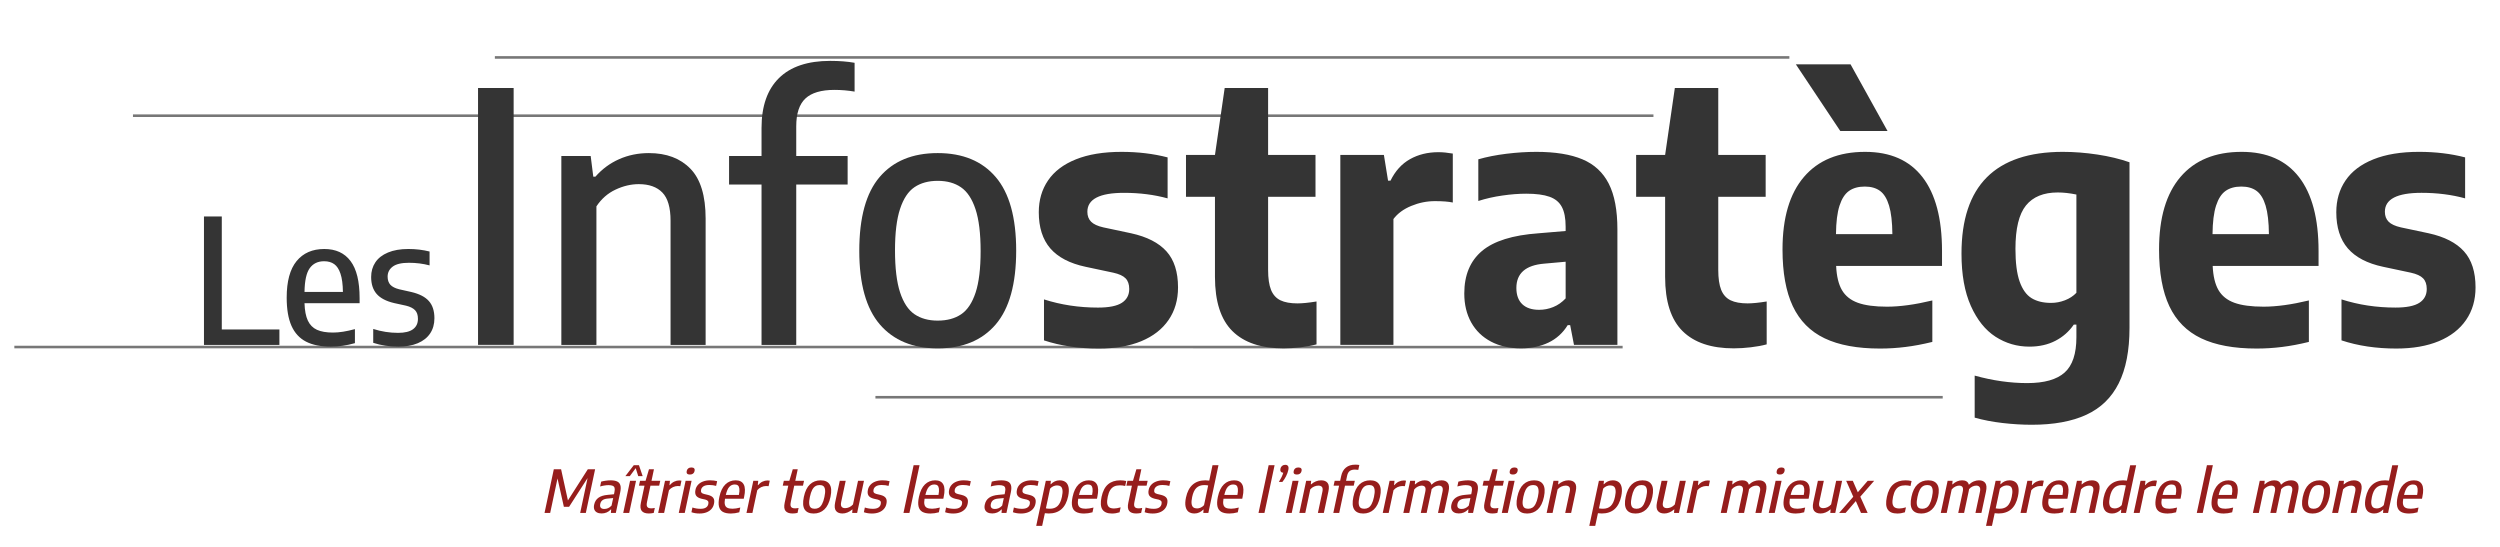
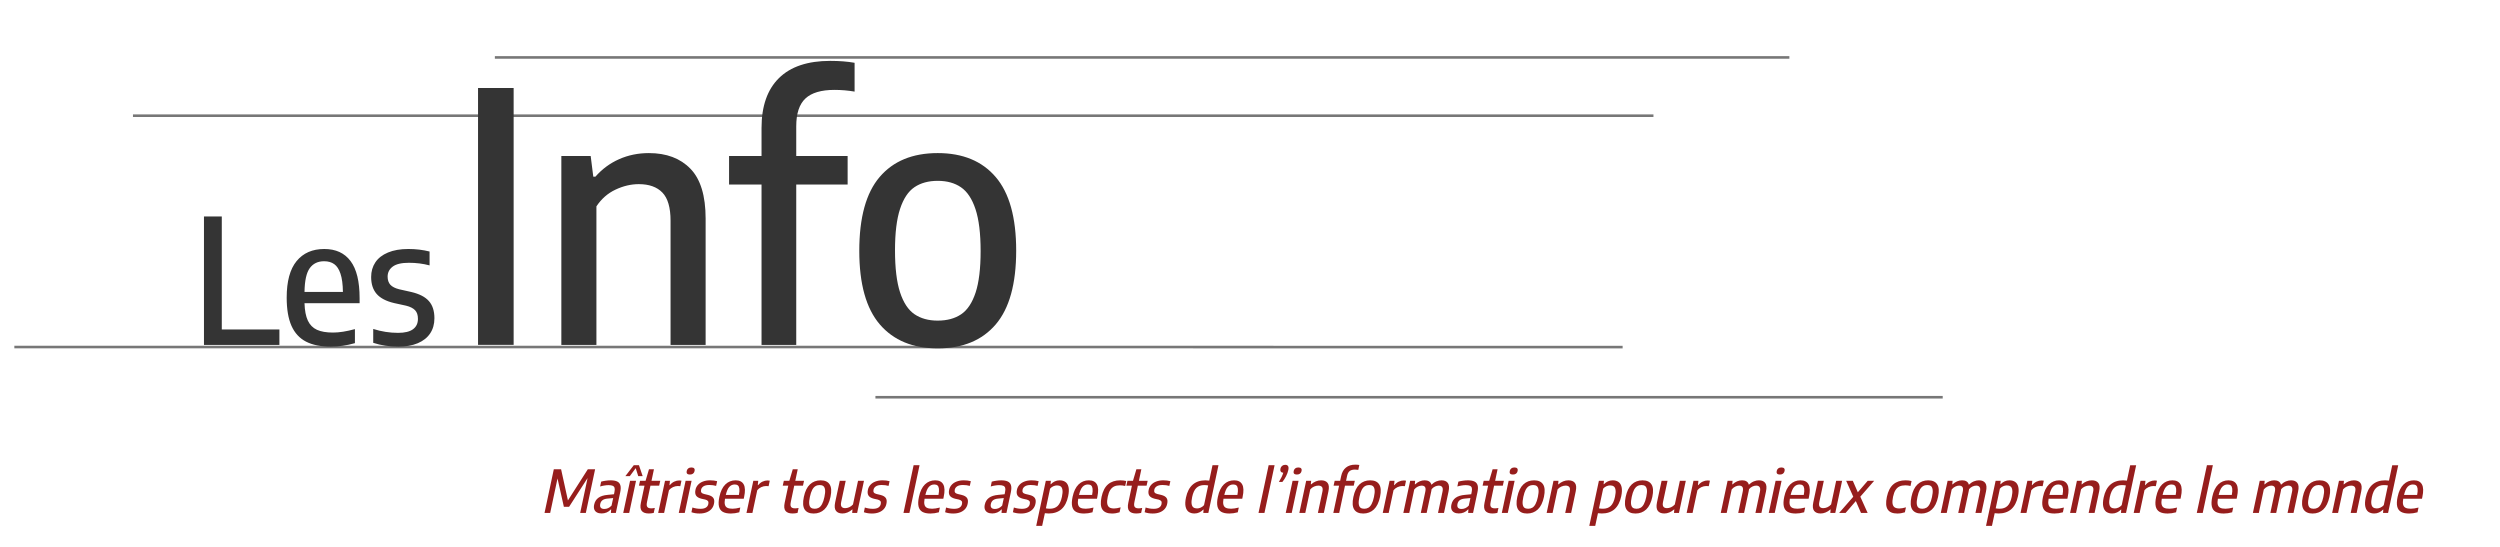
<svg xmlns="http://www.w3.org/2000/svg" xmlns:ns1="http://sodipodi.sourceforge.net/DTD/sodipodi-0.dtd" xmlns:ns2="http://www.inkscape.org/namespaces/inkscape" version="1.1" viewBox="0.0 0.0 960.0 210.0" fill="none" stroke="none" stroke-linecap="square" stroke-miterlimit="10" id="svg37" ns1:docname="refaire logo infostratèges.svg" ns2:version="0.92.3 (2405546, 2018-03-11)">
  <defs id="defs41" />
  <ns1:namedview pagecolor="#ffffff" bordercolor="#666666" borderopacity="1" objecttolerance="10" gridtolerance="10" guidetolerance="10" ns2:pageopacity="0" ns2:pageshadow="2" ns2:window-width="1310" ns2:window-height="803" id="namedview39" showgrid="false" ns2:zoom="1" ns2:cx="607.2746" ns2:cy="28.736844" ns2:window-x="2260" ns2:window-y="335" ns2:window-maximized="0" ns2:current-layer="g35" />
  <clipPath id="p.0">
    <path d="m0 0l960.0 0l0 210.0l-960.0 0l0 -210.0z" clip-rule="nonzero" id="path2" />
  </clipPath>
  <g clip-path="url(#p.0)" id="g35">
    <path fill="#000000" fill-opacity="0.0" d="m0 0l960.0 0l0 210.0l-960.0 0z" fill-rule="evenodd" id="path5" />
    <path fill="#000000" fill-opacity="0.0" d="m634.425 44.42l-582.74 -2.205" fill-rule="evenodd" id="path7" />
    <path d="M 634.425,44.42 51.557,44.436" id="path9" ns2:connector-curvature="0" style="fill-rule:evenodd;stroke:#777777;stroke-width:1;stroke-linecap:butt;stroke-linejoin:round" ns1:nodetypes="cc" />
    <path fill="#000000" fill-opacity="0.0" d="m622.638 133.58l-616.63 -0.315" fill-rule="evenodd" id="path11" />
    <path d="M 622.59,133.276 6.008,133.265" id="path13" ns2:connector-curvature="0" style="fill-rule:evenodd;stroke:#777777;stroke-width:1;stroke-linecap:butt;stroke-linejoin:round" ns1:nodetypes="cc" />
    <path fill="#000000" fill-opacity="0.0" d="m745.63 153.94l-408.976 -1.575" fill-rule="evenodd" id="path15" />
    <path d="m 745.502,152.53 -408.84,0.007" id="path17" ns2:connector-curvature="0" style="fill-rule:evenodd;stroke:#777777;stroke-width:1;stroke-linecap:butt;stroke-linejoin:round" ns1:nodetypes="cc" />
-     <path fill="#000000" fill-opacity="0.0" d="m686.685 23.654l-496.158 -1.669" fill-rule="evenodd" id="path19" />
    <path d="m 686.621,22.051 -496.093,-6.8e-4" id="path21" ns2:connector-curvature="0" style="fill-rule:evenodd;stroke:#777777;stroke-width:1;stroke-linecap:butt;stroke-linejoin:round" ns1:nodetypes="cc" />
    <path fill="#000000" fill-opacity="0.0" d="m181.483 160.525l774.047 0l0 56.346l-774.047 0z" fill-rule="evenodd" id="path23" />
    <path fill="#961d1c" d="m225.725 180.193l2.797 0l-3.562 16.766l-2.172 0l2.844 -13.391l-7.094 11.031l-2.016 0l-2.438 -10.875l-2.812 13.234l-2.172 0l3.562 -16.766l2.797 0l2.625 11.969l7.641 -11.969zm8.691 4.25q1.625 0 2.562 0.438q0.938 0.438 1.234 1.438q0.312 1.0 -0.047 2.703l-1.688 7.938l-1.891 0l0.109 -1.328l-0.141 0q-0.688 0.766 -1.609 1.156q-0.906 0.375 -1.922 0.375q-1.094 0 -1.828 -0.406q-0.719 -0.406 -1.0 -1.172q-0.266 -0.781 -0.031 -1.828q0.359 -1.688 1.625 -2.609q1.266 -0.922 3.594 -1.125l2.391 -0.234l0.172 -0.875q0.219 -1.016 0.047 -1.578q-0.172 -0.578 -0.75 -0.812q-0.562 -0.234 -1.594 -0.234q-0.703 0 -1.547 0.141q-0.828 0.125 -1.656 0.375l0.391 -1.859q0.812 -0.234 1.766 -0.359q0.953 -0.141 1.812 -0.141zm-2.328 11.0q0.688 0 1.391 -0.297q0.719 -0.312 1.359 -1.0l0.625 -2.891l-2.172 0.203q-1.25 0.109 -1.938 0.625q-0.672 0.516 -0.859 1.438q-0.203 0.953 0.203 1.438q0.406 0.484 1.391 0.484zm7.228 1.516l2.625 -12.328l2.297 0l-2.625 12.328l-2.297 0zm7.469 -14.125l-1.703 0l-0.969 -3.062l-2.266 3.062l-1.703 0l3.219 -4.188l2.0 0l1.422 4.188zm3.316 12.375q0.547 0 1.344 -0.156l-0.406 1.906q-0.984 0.219 -1.891 0.219q-1.922 0 -2.719 -0.984q-0.781 -1.0 -0.328 -3.125l1.391 -6.578l-2.125 0l0.406 -1.859l2.125 0l1.312 -4.438l1.906 0l-0.938 4.438l3.359 0l-0.406 1.859l-3.359 0l-1.312 6.234q-0.203 0.922 -0.094 1.469q0.125 0.547 0.547 0.781q0.422 0.234 1.188 0.234zm5.264 -10.578l1.891 0l-0.172 1.656l0.141 0q0.719 -0.891 1.672 -1.344q0.953 -0.453 1.969 -0.453q0.453 0 0.812 0.094l-0.438 2.109q-0.391 -0.062 -0.969 -0.062q-0.906 0 -1.844 0.422q-0.922 0.422 -1.547 1.188l-1.859 8.719l-2.281 0l2.625 -12.328zm5.282 12.328l2.625 -12.328l2.297 0l-2.625 12.328l-2.297 0zm4.266 -14.734q-0.75 0 -1.062 -0.344q-0.297 -0.359 -0.156 -1.016q0.141 -0.641 0.594 -1.0q0.453 -0.359 1.203 -0.359q0.75 0 1.062 0.359q0.312 0.359 0.172 1.0q-0.141 0.656 -0.609 1.016q-0.453 0.344 -1.203 0.344zm3.754 14.969q-1.75 0 -3.156 -0.5l0.375 -1.812q1.484 0.5 3.125 0.5q1.312 0 2.047 -0.469q0.75 -0.469 0.938 -1.359q0.156 -0.734 -0.125 -1.125q-0.281 -0.391 -1.047 -0.594l-1.5 -0.328q-1.484 -0.375 -2.031 -1.203q-0.531 -0.828 -0.234 -2.203q0.219 -1.094 0.953 -1.906q0.734 -0.828 1.922 -1.281q1.188 -0.469 2.75 -0.469q1.453 0 2.703 0.328l-0.391 1.812q-1.203 -0.344 -2.609 -0.344q-1.453 0 -2.234 0.5q-0.766 0.5 -0.938 1.312q-0.141 0.656 0.125 1.062q0.281 0.391 1.031 0.578l1.5 0.359q1.516 0.375 2.062 1.188q0.547 0.812 0.234 2.234q-0.234 1.156 -0.969 1.984q-0.734 0.828 -1.891 1.281q-1.156 0.453 -2.641 0.453zm16.933 -5.672l-7.203 0q-0.25 1.422 -0.031 2.266q0.219 0.844 0.938 1.203q0.719 0.359 2.016 0.359q1.219 0 2.953 -0.453l-0.391 1.828q-1.703 0.469 -3.234 0.469q-1.969 0 -3.109 -0.656q-1.125 -0.656 -1.453 -2.062q-0.328 -1.406 0.156 -3.688q0.672 -3.188 2.297 -4.766q1.625 -1.578 3.953 -1.578q2.25 0 3.094 1.578q0.859 1.562 0.156 4.812l-0.141 0.688zm-3.469 -5.484q-1.219 0 -2.062 0.906q-0.844 0.906 -1.359 3.109l5.031 0q0.297 -1.516 0.172 -2.391q-0.109 -0.875 -0.547 -1.25q-0.438 -0.375 -1.234 -0.375zm7.14 -1.406l1.891 0l-0.172 1.656l0.141 0q0.719 -0.891 1.672 -1.344q0.953 -0.453 1.969 -0.453q0.453 0 0.812 0.094l-0.438 2.109q-0.391 -0.062 -0.969 -0.062q-0.906 0 -1.844 0.422q-0.922 0.422 -1.547 1.188l-1.859 8.719l-2.281 0l2.625 -12.328zm16.044 10.578q0.547 0 1.344 -0.156l-0.406 1.906q-0.984 0.219 -1.891 0.219q-1.922 0 -2.719 -0.984q-0.781 -1.0 -0.328 -3.125l1.391 -6.578l-2.125 0l0.406 -1.859l2.125 0l1.312 -4.438l1.906 0l-0.938 4.438l3.359 0l-0.406 1.859l-3.359 0l-1.312 6.234q-0.203 0.922 -0.094 1.469q0.125 0.547 0.547 0.781q0.422 0.234 1.188 0.234zm7.124 1.984q-2.438 0 -3.453 -1.562q-1.0 -1.578 -0.312 -4.812q0.688 -3.266 2.344 -4.812q1.656 -1.562 4.125 -1.562q2.438 0 3.438 1.562q1.016 1.562 0.328 4.797q-0.688 3.25 -2.359 4.828q-1.672 1.562 -4.109 1.562zm0.391 -1.828q0.906 0 1.609 -0.406q0.703 -0.406 1.234 -1.406q0.547 -1.0 0.906 -2.719q0.375 -1.719 0.25 -2.719q-0.125 -1.016 -0.641 -1.438q-0.516 -0.422 -1.422 -0.422q-0.906 0 -1.625 0.422q-0.703 0.406 -1.25 1.406q-0.531 1.0 -0.891 2.703q-0.375 1.734 -0.266 2.75q0.125 1.0 0.656 1.422q0.531 0.406 1.438 0.406zm10.668 1.812q-1.703 0 -2.484 -1.016q-0.781 -1.016 -0.312 -3.266l1.766 -8.266l2.281 0l-1.734 8.125q-0.266 1.281 0.156 1.828q0.422 0.547 1.375 0.547q0.734 0 1.547 -0.344q0.812 -0.359 1.453 -1.078l1.938 -9.078l2.281 0l-2.625 12.328l-1.906 0l0.125 -1.312l-0.125 0q-0.844 0.75 -1.812 1.141q-0.953 0.391 -1.922 0.391zm11.383 0.016q-1.75 0 -3.156 -0.5l0.375 -1.812q1.484 0.5 3.125 0.5q1.312 0 2.047 -0.469q0.75 -0.469 0.938 -1.359q0.156 -0.734 -0.125 -1.125q-0.281 -0.391 -1.047 -0.594l-1.5 -0.328q-1.484 -0.375 -2.031 -1.203q-0.531 -0.828 -0.234 -2.203q0.219 -1.094 0.953 -1.906q0.734 -0.828 1.922 -1.281q1.188 -0.469 2.75 -0.469q1.453 0 2.703 0.328l-0.391 1.812q-1.203 -0.344 -2.609 -0.344q-1.453 0 -2.234 0.5q-0.766 0.5 -0.938 1.312q-0.141 0.656 0.125 1.062q0.281 0.391 1.031 0.578l1.5 0.359q1.516 0.375 2.062 1.188q0.547 0.812 0.234 2.234q-0.234 1.156 -0.969 1.984q-0.734 0.828 -1.891 1.281q-1.156 0.453 -2.641 0.453zm12.054 -0.234l3.891 -18.312l2.281 0l-3.891 18.312l-2.281 0zm15.3 -5.438l-7.203 0q-0.25 1.422 -0.031 2.266q0.219 0.844 0.938 1.203q0.719 0.359 2.016 0.359q1.219 0 2.953 -0.453l-0.391 1.828q-1.703 0.469 -3.234 0.469q-1.969 0 -3.109 -0.656q-1.125 -0.656 -1.453 -2.062q-0.328 -1.406 0.156 -3.688q0.672 -3.188 2.297 -4.766q1.625 -1.578 3.953 -1.578q2.25 0 3.094 1.578q0.859 1.562 0.156 4.812l-0.141 0.688zm-3.469 -5.484q-1.219 0 -2.062 0.906q-0.844 0.906 -1.359 3.109l5.031 0q0.297 -1.516 0.172 -2.391q-0.109 -0.875 -0.547 -1.25q-0.438 -0.375 -1.234 -0.375zm7.312 11.156q-1.75 0 -3.156 -0.5l0.375 -1.812q1.484 0.5 3.125 0.5q1.312 0 2.047 -0.469q0.75 -0.469 0.938 -1.359q0.156 -0.734 -0.125 -1.125q-0.281 -0.391 -1.047 -0.594l-1.5 -0.328q-1.484 -0.375 -2.031 -1.203q-0.531 -0.828 -0.234 -2.203q0.219 -1.094 0.953 -1.906q0.734 -0.828 1.922 -1.281q1.188 -0.469 2.75 -0.469q1.453 0 2.703 0.328l-0.391 1.812q-1.203 -0.344 -2.609 -0.344q-1.453 0 -2.234 0.5q-0.766 0.5 -0.938 1.312q-0.141 0.656 0.125 1.062q0.281 0.391 1.031 0.578l1.5 0.359q1.516 0.375 2.062 1.188q0.547 0.812 0.234 2.234q-0.234 1.156 -0.969 1.984q-0.734 0.828 -1.891 1.281q-1.156 0.453 -2.641 0.453zm18.336 -12.75q1.625 0 2.562 0.438q0.938 0.438 1.234 1.438q0.312 1.0 -0.047 2.703l-1.688 7.938l-1.891 0l0.109 -1.328l-0.141 0q-0.688 0.766 -1.609 1.156q-0.906 0.375 -1.922 0.375q-1.094 0 -1.828 -0.406q-0.719 -0.406 -1.0 -1.172q-0.266 -0.781 -0.031 -1.828q0.359 -1.688 1.625 -2.609q1.266 -0.922 3.594 -1.125l2.391 -0.234l0.172 -0.875q0.219 -1.016 0.047 -1.578q-0.172 -0.578 -0.75 -0.812q-0.562 -0.234 -1.594 -0.234q-0.703 0 -1.547 0.141q-0.828 0.125 -1.656 0.375l0.391 -1.859q0.812 -0.234 1.766 -0.359q0.953 -0.141 1.812 -0.141zm-2.328 11.0q0.688 0 1.391 -0.297q0.719 -0.312 1.359 -1.0l0.625 -2.891l-2.172 0.203q-1.25 0.109 -1.938 0.625q-0.672 0.516 -0.859 1.438q-0.203 0.953 0.203 1.438q0.406 0.484 1.391 0.484zm10.025 1.75q-1.75 0 -3.156 -0.5l0.375 -1.812q1.484 0.5 3.125 0.5q1.312 0 2.047 -0.469q0.75 -0.469 0.938 -1.359q0.156 -0.734 -0.125 -1.125q-0.281 -0.391 -1.047 -0.594l-1.5 -0.328q-1.484 -0.375 -2.031 -1.203q-0.531 -0.828 -0.234 -2.203q0.219 -1.094 0.953 -1.906q0.734 -0.828 1.922 -1.281q1.188 -0.469 2.75 -0.469q1.453 0 2.703 0.328l-0.391 1.812q-1.203 -0.344 -2.609 -0.344q-1.453 0 -2.234 0.5q-0.766 0.5 -0.938 1.312q-0.141 0.656 0.125 1.062q0.281 0.391 1.031 0.578l1.5 0.359q1.516 0.375 2.062 1.188q0.547 0.812 0.234 2.234q-0.234 1.156 -0.969 1.984q-0.734 0.828 -1.891 1.281q-1.156 0.453 -2.641 0.453zm9.48 -12.562l1.938 0l-0.125 1.312l0.125 0q0.641 -0.688 1.5 -1.094q0.875 -0.406 1.859 -0.406q1.312 0 2.203 0.609q0.906 0.609 1.219 1.984q0.312 1.375 -0.141 3.531q-0.703 3.312 -2.578 4.969q-1.875 1.641 -4.891 1.641q-0.656 0 -1.469 -0.109l-1.047 4.875l-2.281 0l3.688 -17.312zm1.578 10.719q1.844 0 2.969 -1.062q1.125 -1.078 1.641 -3.516q0.359 -1.688 0.203 -2.641q-0.141 -0.969 -0.672 -1.344q-0.531 -0.391 -1.422 -0.391q-0.703 0 -1.422 0.328q-0.719 0.312 -1.234 0.922l-1.609 7.562q0.672 0.141 1.547 0.141zm18.064 -3.828l-7.203 0q-0.25 1.422 -0.031 2.266q0.219 0.844 0.938 1.203q0.719 0.359 2.016 0.359q1.219 0 2.953 -0.453l-0.391 1.828q-1.703 0.469 -3.234 0.469q-1.969 0 -3.109 -0.656q-1.125 -0.656 -1.453 -2.062q-0.328 -1.406 0.156 -3.688q0.672 -3.188 2.297 -4.766q1.625 -1.578 3.953 -1.578q2.25 0 3.094 1.578q0.859 1.562 0.156 4.812l-0.141 0.688zm-3.469 -5.484q-1.219 0 -2.062 0.906q-0.844 0.906 -1.359 3.109l5.031 0q0.297 -1.516 0.172 -2.391q-0.109 -0.875 -0.547 -1.25q-0.438 -0.375 -1.234 -0.375zm9.249 11.156q-2.656 0 -3.688 -1.547q-1.031 -1.547 -0.328 -4.844q0.703 -3.297 2.5 -4.828q1.812 -1.531 4.672 -1.531q1.234 0 2.312 0.266l-0.406 1.906q-1.031 -0.25 -1.984 -0.25q-1.328 0 -2.234 0.422q-0.906 0.422 -1.531 1.391q-0.609 0.953 -0.953 2.578q-0.344 1.672 -0.188 2.656q0.172 0.984 0.812 1.422q0.656 0.422 1.812 0.422q1.031 0 2.516 -0.438l-0.406 1.906q-1.469 0.469 -2.906 0.469zm10.253 -1.984q0.547 0 1.344 -0.156l-0.406 1.906q-0.984 0.219 -1.891 0.219q-1.922 0 -2.719 -0.984q-0.781 -1.0 -0.328 -3.125l1.391 -6.578l-2.125 0l0.406 -1.859l2.125 0l1.312 -4.438l1.906 0l-0.938 4.438l3.359 0l-0.406 1.859l-3.359 0l-1.312 6.234q-0.203 0.922 -0.094 1.469q0.125 0.547 0.547 0.781q0.422 0.234 1.188 0.234zm5.436 1.984q-1.75 0 -3.156 -0.5l0.375 -1.812q1.484 0.5 3.125 0.5q1.312 0 2.047 -0.469q0.75 -0.469 0.938 -1.359q0.156 -0.734 -0.125 -1.125q-0.281 -0.391 -1.047 -0.594l-1.5 -0.328q-1.484 -0.375 -2.031 -1.203q-0.531 -0.828 -0.234 -2.203q0.219 -1.094 0.953 -1.906q0.734 -0.828 1.922 -1.281q1.188 -0.469 2.75 -0.469q1.453 0 2.703 0.328l-0.391 1.812q-1.203 -0.344 -2.609 -0.344q-1.453 0 -2.234 0.5q-0.766 0.5 -0.938 1.312q-0.141 0.656 0.125 1.062q0.281 0.391 1.031 0.578l1.5 0.359q1.516 0.375 2.062 1.188q0.547 0.812 0.234 2.234q-0.234 1.156 -0.969 1.984q-0.734 0.828 -1.891 1.281q-1.156 0.453 -2.641 0.453zm15.976 -0.016q-1.297 0 -2.203 -0.609q-0.891 -0.625 -1.203 -2.0q-0.312 -1.375 0.141 -3.516q0.703 -3.312 2.578 -4.953q1.891 -1.656 4.891 -1.656q0.734 0 1.469 0.109l1.25 -5.906l2.297 0l-3.891 18.312l-1.938 0l0.109 -1.281l-0.125 0q-0.641 0.688 -1.516 1.094q-0.859 0.406 -1.859 0.406zm1.016 -1.938q0.703 0 1.406 -0.328q0.719 -0.328 1.25 -0.938l1.594 -7.562q-0.75 -0.141 -1.531 -0.141q-1.844 0 -2.984 1.078q-1.125 1.062 -1.641 3.5q-0.359 1.688 -0.203 2.656q0.156 0.953 0.688 1.344q0.547 0.391 1.422 0.391zm17.33 -3.719l-7.203 0q-0.25 1.422 -0.031 2.266q0.219 0.844 0.938 1.203q0.719 0.359 2.016 0.359q1.219 0 2.953 -0.453l-0.391 1.828q-1.703 0.469 -3.234 0.469q-1.969 0 -3.109 -0.656q-1.125 -0.656 -1.453 -2.062q-0.328 -1.406 0.156 -3.688q0.672 -3.188 2.297 -4.766q1.625 -1.578 3.953 -1.578q2.25 0 3.094 1.578q0.859 1.562 0.156 4.812l-0.141 0.688zm-3.469 -5.484q-1.219 0 -2.062 0.906q-0.844 0.906 -1.359 3.109l5.031 0q0.297 -1.516 0.172 -2.391q-0.109 -0.875 -0.547 -1.25q-0.438 -0.375 -1.234 -0.375zm9.715 10.922l3.891 -18.312l2.281 0l-3.891 18.312l-2.281 0zm10.254 -18.469q0.781 0 1.094 0.5q0.312 0.5 0.094 1.5q-0.25 1.188 -0.859 2.375q-0.594 1.188 -1.406 2.188l-1.344 0q0.625 -1.031 1.031 -1.859q0.406 -0.844 0.641 -1.656q-0.641 -0.047 -0.938 -0.453q-0.297 -0.422 -0.156 -1.078q0.141 -0.703 0.641 -1.109q0.5 -0.406 1.203 -0.406zm0.202 18.469l2.625 -12.328l2.297 0l-2.625 12.328l-2.297 0zm4.266 -14.734q-0.75 0 -1.062 -0.344q-0.297 -0.359 -0.156 -1.016q0.141 -0.641 0.594 -1.0q0.453 -0.359 1.203 -0.359q0.75 0 1.062 0.359q0.312 0.359 0.172 1.0q-0.141 0.656 -0.609 1.016q-0.453 0.344 -1.203 0.344zm3.582 2.406l1.906 0l-0.125 1.344l0.141 0q0.812 -0.734 1.781 -1.125q0.984 -0.406 2.031 -0.406q1.719 0 2.5 1.016q0.781 1.016 0.297 3.266l-1.75 8.234l-2.281 0l1.719 -8.094q0.281 -1.297 -0.141 -1.844q-0.422 -0.547 -1.422 -0.547q-0.766 0 -1.609 0.359q-0.828 0.344 -1.469 1.078l-1.922 9.047l-2.281 0l2.625 -12.328zm18.719 -4.312q-1.297 0 -2.016 0.562q-0.719 0.562 -0.984 1.812l-0.406 1.938l3.359 0l-0.406 1.859l-3.359 0l-2.219 10.469l-2.266 0l2.219 -10.469l-2.109 0l0.406 -1.859l2.109 0l0.391 -1.828q0.453 -2.141 1.828 -3.25q1.375 -1.125 3.594 -1.125q0.875 0 1.547 0.125l-0.391 1.875q-0.625 -0.109 -1.297 -0.109zm3.169 16.875q-2.438 0 -3.453 -1.562q-1.0 -1.578 -0.312 -4.812q0.688 -3.266 2.344 -4.812q1.656 -1.562 4.125 -1.562q2.438 0 3.438 1.562q1.016 1.562 0.328 4.797q-0.688 3.25 -2.359 4.828q-1.672 1.562 -4.109 1.562zm0.391 -1.828q0.906 0 1.609 -0.406q0.703 -0.406 1.234 -1.406q0.547 -1.0 0.906 -2.719q0.375 -1.719 0.25 -2.719q-0.125 -1.016 -0.641 -1.438q-0.516 -0.422 -1.422 -0.422q-0.906 0 -1.625 0.422q-0.703 0.406 -1.25 1.406q-0.531 1.0 -0.891 2.703q-0.375 1.734 -0.266 2.75q0.125 1.0 0.656 1.422q0.531 0.406 1.438 0.406zm9.747 -10.734l1.891 0l-0.172 1.656l0.141 0q0.719 -0.891 1.672 -1.344q0.953 -0.453 1.969 -0.453q0.453 0 0.812 0.094l-0.438 2.109q-0.391 -0.062 -0.969 -0.062q-0.906 0 -1.844 0.422q-0.922 0.422 -1.547 1.188l-1.859 8.719l-2.281 0l2.625 -12.328zm19.954 -0.188q1.656 0 2.406 1.016q0.766 1.016 0.281 3.297l-1.75 8.203l-2.297 0l1.719 -8.094q0.281 -1.281 -0.125 -1.828q-0.391 -0.562 -1.297 -0.562q-0.656 0 -1.406 0.328q-0.734 0.328 -1.344 1.031q-0.047 0.391 -0.141 0.828l-1.766 8.297l-2.25 0l1.719 -8.094q0.281 -1.297 -0.094 -1.844q-0.375 -0.547 -1.281 -0.547q-0.688 0 -1.469 0.375q-0.766 0.359 -1.391 1.109l-1.906 9.0l-2.281 0l2.625 -12.328l1.906 0l-0.125 1.359l0.141 0q0.812 -0.766 1.734 -1.156q0.938 -0.391 1.922 -0.391q1.0 0 1.672 0.406q0.672 0.406 0.906 1.297q0.922 -0.891 1.922 -1.297q1.016 -0.406 1.969 -0.406zm10.04 0q1.625 0 2.562 0.438q0.938 0.438 1.234 1.438q0.312 1.0 -0.047 2.703l-1.688 7.938l-1.891 0l0.109 -1.328l-0.141 0q-0.688 0.766 -1.609 1.156q-0.906 0.375 -1.922 0.375q-1.094 0 -1.828 -0.406q-0.719 -0.406 -1.0 -1.172q-0.266 -0.781 -0.031 -1.828q0.359 -1.688 1.625 -2.609q1.266 -0.922 3.594 -1.125l2.391 -0.234l0.172 -0.875q0.219 -1.016 0.047 -1.578q-0.172 -0.578 -0.75 -0.812q-0.562 -0.234 -1.594 -0.234q-0.703 0 -1.547 0.141q-0.828 0.125 -1.656 0.375l0.391 -1.859q0.812 -0.234 1.766 -0.359q0.953 -0.141 1.812 -0.141zm-2.328 11.0q0.688 0 1.391 -0.297q0.719 -0.312 1.359 -1.0l0.625 -2.891l-2.172 0.203q-1.25 0.109 -1.938 0.625q-0.672 0.516 -0.859 1.438q-0.203 0.953 0.203 1.438q0.406 0.484 1.391 0.484zm12.79 -0.234q0.547 0 1.344 -0.156l-0.406 1.906q-0.984 0.219 -1.891 0.219q-1.922 0 -2.719 -0.984q-0.781 -1.0 -0.328 -3.125l1.391 -6.578l-2.125 0l0.406 -1.859l2.125 0l1.312 -4.438l1.906 0l-0.938 4.438l3.359 0l-0.406 1.859l-3.359 0l-1.312 6.234q-0.203 0.922 -0.094 1.469q0.125 0.547 0.547 0.781q0.422 0.234 1.188 0.234zm2.639 1.75l2.625 -12.328l2.297 0l-2.625 12.328l-2.297 0zm4.266 -14.734q-0.75 0 -1.062 -0.344q-0.297 -0.359 -0.156 -1.016q0.141 -0.641 0.594 -1.0q0.453 -0.359 1.203 -0.359q0.75 0 1.062 0.359q0.312 0.359 0.172 1.0q-0.141 0.656 -0.609 1.016q-0.453 0.344 -1.203 0.344zm5.441 14.969q-2.438 0 -3.453 -1.562q-1.0 -1.578 -0.312 -4.812q0.688 -3.266 2.344 -4.812q1.656 -1.562 4.125 -1.562q2.438 0 3.438 1.562q1.016 1.562 0.328 4.797q-0.688 3.25 -2.359 4.828q-1.672 1.562 -4.109 1.562zm0.391 -1.828q0.906 0 1.609 -0.406q0.703 -0.406 1.234 -1.406q0.547 -1.0 0.906 -2.719q0.375 -1.719 0.25 -2.719q-0.125 -1.016 -0.641 -1.438q-0.516 -0.422 -1.422 -0.422q-0.906 0 -1.625 0.422q-0.703 0.406 -1.25 1.406q-0.531 1.0 -0.891 2.703q-0.375 1.734 -0.266 2.75q0.125 1.0 0.656 1.422q0.531 0.406 1.438 0.406zm9.747 -10.734l1.906 0l-0.125 1.344l0.141 0q0.812 -0.734 1.781 -1.125q0.984 -0.406 2.031 -0.406q1.719 0 2.5 1.016q0.781 1.016 0.297 3.266l-1.75 8.234l-2.281 0l1.719 -8.094q0.281 -1.297 -0.141 -1.844q-0.422 -0.547 -1.422 -0.547q-0.766 0 -1.609 0.359q-0.828 0.344 -1.469 1.078l-1.922 9.047l-2.281 0l2.625 -12.328zm17.434 0l1.938 0l-0.125 1.312l0.125 0q0.641 -0.688 1.5 -1.094q0.875 -0.406 1.859 -0.406q1.312 0 2.203 0.609q0.906 0.609 1.219 1.984q0.312 1.375 -0.141 3.531q-0.703 3.312 -2.578 4.969q-1.875 1.641 -4.891 1.641q-0.656 0 -1.469 -0.109l-1.047 4.875l-2.281 0l3.688 -17.312zm1.578 10.719q1.844 0 2.969 -1.062q1.125 -1.078 1.641 -3.516q0.359 -1.688 0.203 -2.641q-0.141 -0.969 -0.672 -1.344q-0.531 -0.391 -1.422 -0.391q-0.703 0 -1.422 0.328q-0.719 0.312 -1.234 0.922l-1.609 7.562q0.672 0.141 1.547 0.141zm12.47 1.844q-2.438 0 -3.453 -1.562q-1.0 -1.578 -0.312 -4.812q0.688 -3.266 2.344 -4.812q1.656 -1.562 4.125 -1.562q2.438 0 3.438 1.562q1.016 1.562 0.328 4.797q-0.688 3.25 -2.359 4.828q-1.672 1.562 -4.109 1.562zm0.391 -1.828q0.906 0 1.609 -0.406q0.703 -0.406 1.234 -1.406q0.547 -1.0 0.906 -2.719q0.375 -1.719 0.25 -2.719q-0.125 -1.016 -0.641 -1.438q-0.516 -0.422 -1.422 -0.422q-0.906 0 -1.625 0.422q-0.703 0.406 -1.25 1.406q-0.531 1.0 -0.891 2.703q-0.375 1.734 -0.266 2.75q0.125 1.0 0.656 1.422q0.531 0.406 1.438 0.406zm10.668 1.812q-1.703 0 -2.484 -1.016q-0.781 -1.016 -0.312 -3.266l1.766 -8.266l2.281 0l-1.734 8.125q-0.266 1.281 0.156 1.828q0.422 0.547 1.375 0.547q0.734 0 1.547 -0.344q0.812 -0.359 1.453 -1.078l1.938 -9.078l2.281 0l-2.625 12.328l-1.906 0l0.125 -1.312l-0.125 0q-0.844 0.75 -1.812 1.141q-0.953 0.391 -1.922 0.391zm11.211 -12.547l1.891 0l-0.172 1.656l0.141 0q0.719 -0.891 1.672 -1.344q0.953 -0.453 1.969 -0.453q0.453 0 0.812 0.094l-0.438 2.109q-0.391 -0.062 -0.969 -0.062q-0.906 0 -1.844 0.422q-0.922 0.422 -1.547 1.188l-1.859 8.719l-2.281 0l2.625 -12.328zm25.154 -0.188q1.656 0 2.406 1.016q0.766 1.016 0.281 3.297l-1.75 8.203l-2.297 0l1.719 -8.094q0.281 -1.281 -0.125 -1.828q-0.391 -0.562 -1.297 -0.562q-0.656 0 -1.406 0.328q-0.734 0.328 -1.344 1.031q-0.047 0.391 -0.141 0.828l-1.766 8.297l-2.25 0l1.719 -8.094q0.281 -1.297 -0.094 -1.844q-0.375 -0.547 -1.281 -0.547q-0.688 0 -1.469 0.375q-0.766 0.359 -1.391 1.109l-1.906 9.0l-2.281 0l2.625 -12.328l1.906 0l-0.125 1.359l0.141 0q0.812 -0.766 1.734 -1.156q0.938 -0.391 1.922 -0.391q1.0 0 1.672 0.406q0.672 0.406 0.906 1.297q0.922 -0.891 1.922 -1.297q1.016 -0.406 1.969 -0.406zm3.759 12.516l2.625 -12.328l2.297 0l-2.625 12.328l-2.297 0zm4.266 -14.734q-0.75 0 -1.062 -0.344q-0.297 -0.359 -0.156 -1.016q0.141 -0.641 0.594 -1.0q0.453 -0.359 1.203 -0.359q0.75 0 1.062 0.359q0.312 0.359 0.172 1.0q-0.141 0.656 -0.609 1.016q-0.453 0.344 -1.203 0.344zm11.035 9.297l-7.203 0q-0.25 1.422 -0.031 2.266q0.219 0.844 0.938 1.203q0.719 0.359 2.016 0.359q1.219 0 2.953 -0.453l-0.391 1.828q-1.703 0.469 -3.234 0.469q-1.969 0 -3.109 -0.656q-1.125 -0.656 -1.453 -2.062q-0.328 -1.406 0.156 -3.688q0.672 -3.188 2.297 -4.766q1.625 -1.578 3.953 -1.578q2.25 0 3.094 1.578q0.859 1.562 0.156 4.812l-0.141 0.688zm-3.469 -5.484q-1.219 0 -2.062 0.906q-0.844 0.906 -1.359 3.109l5.031 0q0.297 -1.516 0.172 -2.391q-0.109 -0.875 -0.547 -1.25q-0.438 -0.375 -1.234 -0.375zm8.062 11.141q-1.703 0 -2.484 -1.016q-0.781 -1.016 -0.312 -3.266l1.766 -8.266l2.281 0l-1.734 8.125q-0.266 1.281 0.156 1.828q0.422 0.547 1.375 0.547q0.734 0 1.547 -0.344q0.812 -0.359 1.453 -1.078l1.938 -9.078l2.281 0l-2.625 12.328l-1.906 0l0.125 -1.312l-0.125 0q-0.844 0.75 -1.812 1.141q-0.953 0.391 -1.922 0.391zm15.257 -6.453l2.812 6.234l-2.547 0l-1.984 -4.547l-3.922 4.547l-2.484 0l5.422 -6.203l-2.719 -6.125l2.547 0l1.922 4.406l3.797 -4.406l2.484 0l-5.328 6.094zm14.217 6.469q-2.656 0 -3.688 -1.547q-1.031 -1.547 -0.328 -4.844q0.703 -3.297 2.5 -4.828q1.812 -1.531 4.672 -1.531q1.234 0 2.312 0.266l-0.406 1.906q-1.031 -0.25 -1.984 -0.25q-1.328 0 -2.234 0.422q-0.906 0.422 -1.531 1.391q-0.609 0.953 -0.953 2.578q-0.344 1.672 -0.188 2.656q0.172 0.984 0.812 1.422q0.656 0.422 1.812 0.422q1.031 0 2.516 -0.438l-0.406 1.906q-1.469 0.469 -2.906 0.469zm9.175 0q-2.438 0 -3.453 -1.562q-1.0 -1.578 -0.312 -4.812q0.688 -3.266 2.344 -4.812q1.656 -1.562 4.125 -1.562q2.438 0 3.438 1.562q1.016 1.562 0.328 4.797q-0.688 3.25 -2.359 4.828q-1.672 1.562 -4.109 1.562zm0.391 -1.828q0.906 0 1.609 -0.406q0.703 -0.406 1.234 -1.406q0.547 -1.0 0.906 -2.719q0.375 -1.719 0.25 -2.719q-0.125 -1.016 -0.641 -1.438q-0.516 -0.422 -1.422 -0.422q-0.906 0 -1.625 0.422q-0.703 0.406 -1.25 1.406q-0.531 1.0 -0.891 2.703q-0.375 1.734 -0.266 2.75q0.125 1.0 0.656 1.422q0.531 0.406 1.438 0.406zm21.793 -10.922q1.656 0 2.406 1.016q0.766 1.016 0.281 3.297l-1.75 8.203l-2.297 0l1.719 -8.094q0.281 -1.281 -0.125 -1.828q-0.391 -0.562 -1.297 -0.562q-0.656 0 -1.406 0.328q-0.734 0.328 -1.344 1.031q-0.047 0.391 -0.141 0.828l-1.766 8.297l-2.25 0l1.719 -8.094q0.281 -1.297 -0.094 -1.844q-0.375 -0.547 -1.281 -0.547q-0.688 0 -1.469 0.375q-0.766 0.359 -1.391 1.109l-1.906 9.0l-2.281 0l2.625 -12.328l1.906 0l-0.125 1.359l0.141 0q0.812 -0.766 1.734 -1.156q0.938 -0.391 1.922 -0.391q1.0 0 1.672 0.406q0.672 0.406 0.906 1.297q0.922 -0.891 1.922 -1.297q1.016 -0.406 1.969 -0.406zm6.384 0.188l1.938 0l-0.125 1.312l0.125 0q0.641 -0.688 1.5 -1.094q0.875 -0.406 1.859 -0.406q1.312 0 2.203 0.609q0.906 0.609 1.219 1.984q0.312 1.375 -0.141 3.531q-0.703 3.312 -2.578 4.969q-1.875 1.641 -4.891 1.641q-0.656 0 -1.469 -0.109l-1.047 4.875l-2.281 0l3.688 -17.312zm1.578 10.719q1.844 0 2.969 -1.062q1.125 -1.078 1.641 -3.516q0.359 -1.688 0.203 -2.641q-0.141 -0.969 -0.672 -1.344q-0.531 -0.391 -1.422 -0.391q-0.703 0 -1.422 0.328q-0.719 0.312 -1.234 0.922l-1.609 7.562q0.672 0.141 1.547 0.141zm10.611 -10.719l1.891 0l-0.172 1.656l0.141 0q0.719 -0.891 1.672 -1.344q0.953 -0.453 1.969 -0.453q0.453 0 0.812 0.094l-0.438 2.109q-0.391 -0.062 -0.969 -0.062q-0.906 0 -1.844 0.422q-0.922 0.422 -1.547 1.188l-1.859 8.719l-2.281 0l2.625 -12.328zm15.36 6.891l-7.203 0q-0.25 1.422 -0.031 2.266q0.219 0.844 0.938 1.203q0.719 0.359 2.016 0.359q1.219 0 2.953 -0.453l-0.391 1.828q-1.703 0.469 -3.234 0.469q-1.969 0 -3.109 -0.656q-1.125 -0.656 -1.453 -2.062q-0.328 -1.406 0.156 -3.688q0.672 -3.188 2.297 -4.766q1.625 -1.578 3.953 -1.578q2.25 0 3.094 1.578q0.859 1.562 0.156 4.812l-0.141 0.688zm-3.469 -5.484q-1.219 0 -2.062 0.906q-0.844 0.906 -1.359 3.109l5.031 0q0.297 -1.516 0.172 -2.391q-0.109 -0.875 -0.547 -1.25q-0.438 -0.375 -1.234 -0.375zm7.14 -1.406l1.906 0l-0.125 1.344l0.141 0q0.812 -0.734 1.781 -1.125q0.984 -0.406 2.031 -0.406q1.719 0 2.5 1.016q0.781 1.016 0.297 3.266l-1.75 8.234l-2.281 0l1.719 -8.094q0.281 -1.297 -0.141 -1.844q-0.422 -0.547 -1.422 -0.547q-0.766 0 -1.609 0.359q-0.828 0.344 -1.469 1.078l-1.922 9.047l-2.281 0l2.625 -12.328zm13.531 12.547q-1.297 0 -2.203 -0.609q-0.891 -0.625 -1.203 -2.0q-0.312 -1.375 0.141 -3.516q0.703 -3.312 2.578 -4.953q1.891 -1.656 4.891 -1.656q0.734 0 1.469 0.109l1.25 -5.906l2.297 0l-3.891 18.312l-1.938 0l0.109 -1.281l-0.125 0q-0.641 0.688 -1.516 1.094q-0.859 0.406 -1.859 0.406zm1.016 -1.938q0.703 0 1.406 -0.328q0.719 -0.328 1.25 -0.938l1.594 -7.562q-0.75 -0.141 -1.531 -0.141q-1.844 0 -2.984 1.078q-1.125 1.062 -1.641 3.5q-0.359 1.688 -0.203 2.656q0.156 0.953 0.688 1.344q0.547 0.391 1.422 0.391zm9.877 -10.609l1.891 0l-0.172 1.656l0.141 0q0.719 -0.891 1.672 -1.344q0.953 -0.453 1.969 -0.453q0.453 0 0.812 0.094l-0.438 2.109q-0.391 -0.062 -0.969 -0.062q-0.906 0 -1.844 0.422q-0.922 0.422 -1.547 1.188l-1.859 8.719l-2.281 0l2.625 -12.328zm15.36 6.891l-7.203 0q-0.25 1.422 -0.031 2.266q0.219 0.844 0.938 1.203q0.719 0.359 2.016 0.359q1.219 0 2.953 -0.453l-0.391 1.828q-1.703 0.469 -3.234 0.469q-1.969 0 -3.109 -0.656q-1.125 -0.656 -1.453 -2.062q-0.328 -1.406 0.156 -3.688q0.672 -3.188 2.297 -4.766q1.625 -1.578 3.953 -1.578q2.25 0 3.094 1.578q0.859 1.562 0.156 4.812l-0.141 0.688zm-3.469 -5.484q-1.219 0 -2.062 0.906q-0.844 0.906 -1.359 3.109l5.031 0q0.297 -1.516 0.172 -2.391q-0.109 -0.875 -0.547 -1.25q-0.438 -0.375 -1.234 -0.375zm9.715 10.922l3.891 -18.312l2.281 0l-3.891 18.312l-2.281 0zm15.3 -5.438l-7.203 0q-0.25 1.422 -0.031 2.266q0.219 0.844 0.938 1.203q0.719 0.359 2.016 0.359q1.219 0 2.953 -0.453l-0.391 1.828q-1.703 0.469 -3.234 0.469q-1.969 0 -3.109 -0.656q-1.125 -0.656 -1.453 -2.062q-0.328 -1.406 0.156 -3.688q0.672 -3.188 2.297 -4.766q1.625 -1.578 3.953 -1.578q2.25 0 3.094 1.578q0.859 1.562 0.156 4.812l-0.141 0.688zm-3.469 -5.484q-1.219 0 -2.062 0.906q-0.844 0.906 -1.359 3.109l5.031 0q0.297 -1.516 0.172 -2.391q-0.109 -0.875 -0.547 -1.25q-0.438 -0.375 -1.234 -0.375zm24.386 -1.594q1.656 0 2.406 1.016q0.766 1.016 0.281 3.297l-1.75 8.203l-2.297 0l1.719 -8.094q0.281 -1.281 -0.125 -1.828q-0.391 -0.562 -1.297 -0.562q-0.656 0 -1.406 0.328q-0.734 0.328 -1.344 1.031q-0.047 0.391 -0.141 0.828l-1.766 8.297l-2.25 0l1.719 -8.094q0.281 -1.297 -0.094 -1.844q-0.375 -0.547 -1.281 -0.547q-0.688 0 -1.469 0.375q-0.766 0.359 -1.391 1.109l-1.906 9.0l-2.281 0l2.625 -12.328l1.906 0l-0.125 1.359l0.141 0q0.812 -0.766 1.734 -1.156q0.938 -0.391 1.922 -0.391q1.0 0 1.672 0.406q0.672 0.406 0.906 1.297q0.922 -0.891 1.922 -1.297q1.016 -0.406 1.969 -0.406zm8.244 12.75q-2.438 0 -3.453 -1.562q-1.0 -1.578 -0.312 -4.812q0.688 -3.266 2.344 -4.812q1.656 -1.562 4.125 -1.562q2.438 0 3.438 1.562q1.016 1.562 0.328 4.797q-0.688 3.25 -2.359 4.828q-1.672 1.562 -4.109 1.562zm0.391 -1.828q0.906 0 1.609 -0.406q0.703 -0.406 1.234 -1.406q0.547 -1.0 0.906 -2.719q0.375 -1.719 0.25 -2.719q-0.125 -1.016 -0.641 -1.438q-0.516 -0.422 -1.422 -0.422q-0.906 0 -1.625 0.422q-0.703 0.406 -1.25 1.406q-0.531 1.0 -0.891 2.703q-0.375 1.734 -0.266 2.75q0.125 1.0 0.656 1.422q0.531 0.406 1.438 0.406zm9.747 -10.734l1.906 0l-0.125 1.344l0.141 0q0.812 -0.734 1.781 -1.125q0.984 -0.406 2.031 -0.406q1.719 0 2.5 1.016q0.781 1.016 0.297 3.266l-1.75 8.234l-2.281 0l1.719 -8.094q0.281 -1.297 -0.141 -1.844q-0.422 -0.547 -1.422 -0.547q-0.766 0 -1.609 0.359q-0.828 0.344 -1.469 1.078l-1.922 9.047l-2.281 0l2.625 -12.328zm13.531 12.547q-1.297 0 -2.203 -0.609q-0.891 -0.625 -1.203 -2.0q-0.312 -1.375 0.141 -3.516q0.703 -3.312 2.578 -4.953q1.891 -1.656 4.891 -1.656q0.734 0 1.469 0.109l1.25 -5.906l2.297 0l-3.891 18.312l-1.938 0l0.109 -1.281l-0.125 0q-0.641 0.688 -1.516 1.094q-0.859 0.406 -1.859 0.406zm1.016 -1.938q0.703 0 1.406 -0.328q0.719 -0.328 1.25 -0.938l1.594 -7.562q-0.75 -0.141 -1.531 -0.141q-1.844 0 -2.984 1.078q-1.125 1.062 -1.641 3.5q-0.359 1.688 -0.203 2.656q0.156 0.953 0.688 1.344q0.547 0.391 1.422 0.391zm17.33 -3.719l-7.203 0q-0.25 1.422 -0.031 2.266q0.219 0.844 0.938 1.203q0.719 0.359 2.016 0.359q1.219 0 2.953 -0.453l-0.391 1.828q-1.703 0.469 -3.234 0.469q-1.969 0 -3.109 -0.656q-1.125 -0.656 -1.453 -2.062q-0.328 -1.406 0.156 -3.688q0.672 -3.188 2.297 -4.766q1.625 -1.578 3.953 -1.578q2.25 0 3.094 1.578q0.859 1.562 0.156 4.812l-0.141 0.688zm-3.469 -5.484q-1.219 0 -2.062 0.906q-0.844 0.906 -1.359 3.109l5.031 0q0.297 -1.516 0.172 -2.391q-0.109 -0.875 -0.547 -1.25q-0.438 -0.375 -1.234 -0.375z" fill-rule="nonzero" id="path25" />
    <path fill="#000000" fill-opacity="0.0" d="m26.325 -88.0l935.874 0l0 344.882l-935.874 0z" fill-rule="evenodd" id="path27" />
    <path fill="#343434" d="m78.322 132.441l0 -49.328l6.844 0l0 43.391l22.125 0l0 5.938l-28.969 0zm59.764 -16.0l-21.156 0q0.125 4.203 1.281 6.672q1.172 2.469 3.5 3.531q2.344 1.062 6.172 1.062q3.562 0 8.406 -1.328l0 5.391q-4.703 1.344 -9.234 1.344q-5.797 0 -9.531 -1.922q-3.734 -1.922 -5.594 -6.062q-1.844 -4.156 -1.844 -10.844q0 -9.375 3.797 -14.016q3.812 -4.656 10.641 -4.656q6.625 0 10.094 4.641q3.469 4.625 3.469 14.188l0 2.0zm-13.625 -16.125q-3.609 0 -5.531 2.672q-1.906 2.656 -2.0 9.125l14.75 0q-0.062 -4.438 -0.938 -7.016q-0.859 -2.578 -2.406 -3.672q-1.547 -1.109 -3.875 -1.109zm28.494 32.797q-5.172 0 -9.641 -1.469l0 -5.328q4.703 1.5 9.531 1.5q3.875 0 5.75 -1.391q1.891 -1.391 1.891 -3.984q0 -2.172 -1.094 -3.312q-1.078 -1.156 -3.469 -1.75l-4.578 -1.0q-4.625 -1.094 -6.734 -3.531q-2.094 -2.438 -2.094 -6.469q0 -3.203 1.609 -5.625q1.625 -2.438 4.844 -3.781q3.219 -1.359 7.844 -1.359q4.266 0 8.141 0.969l0 5.328q-3.766 -1.0 -7.938 -1.0q-4.266 0 -6.219 1.469q-1.953 1.469 -1.953 3.859q0 1.938 1.047 3.109q1.062 1.156 3.391 1.734l4.594 1.031q4.703 1.094 6.812 3.5q2.125 2.391 2.125 6.594q0 3.375 -1.641 5.828q-1.625 2.438 -4.75 3.766q-3.109 1.312 -7.469 1.312z" fill-rule="nonzero" id="path29" />
    <path fill="#343434" d="m183.565 132.441l0 -98.656l13.672 0l0 98.656l-13.672 0zm31.991 -72.531l11.266 0l1.0 7.938l0.812 0q3.859 -4.406 9.125 -6.734q5.266 -2.328 11.406 -2.328q10.125 0 15.953 6.0q5.844 5.984 5.844 19.188l0 48.469l-13.469 0l0 -47.672q0 -7.594 -3.141 -10.828q-3.125 -3.234 -9.062 -3.234q-4.469 0 -8.938 2.109q-4.453 2.094 -7.328 6.422l0 53.203l-13.469 0l0 -72.531zm104.872 -25.391q-7.609 0 -11.141 3.297q-3.531 3.297 -3.531 10.688l0 11.406l19.734 0l0 10.938l-19.734 0l0 61.594l-13.328 0l0 -61.594l-12.469 0l0 -10.938l12.469 0l0 -10.797q0 -12.531 6.688 -19.125q6.703 -6.609 19.703 -6.609q5.203 0 9.344 0.734l0 11.062q-3.812 -0.656 -7.734 -0.656zm39.662 99.25q-14.328 0 -22.234 -9.188q-7.891 -9.203 -7.891 -28.266q0 -19.203 7.828 -28.359q7.828 -9.172 22.297 -9.172q14.406 0 22.266 9.203q7.859 9.188 7.859 28.25q0 19.141 -7.859 28.344q-7.859 9.188 -22.266 9.188zm0 -10.656q5.406 0 9.0 -2.438q3.594 -2.438 5.531 -8.297q1.938 -5.875 1.938 -15.938q0 -10.203 -1.969 -16.125q-1.969 -5.938 -5.578 -8.406q-3.594 -2.469 -8.922 -2.469q-5.328 0 -8.938 2.438q-3.594 2.438 -5.531 8.344q-1.938 5.891 -1.938 15.891q0 10.203 1.938 16.141q1.938 5.922 5.531 8.391q3.609 2.469 8.938 2.469z" fill-rule="nonzero" id="path31" />
-     <path fill="#343434" d="m421.953 133.847q-11.594 0 -21.062 -3.141l0 -15.734q9.797 3.141 20.734 3.141q6.328 0 9.156 -1.828q2.844 -1.844 2.844 -5.312q0 -2.656 -1.406 -4.094q-1.391 -1.438 -4.734 -2.172l-10.656 -2.266q-9.078 -1.938 -13.516 -7.062q-4.422 -5.141 -4.422 -13.875q0 -7.0 3.562 -12.219q3.562 -5.234 10.688 -8.094q7.141 -2.875 17.547 -2.875q9.469 0 17.672 2.125l0 15.734q-7.734 -2.125 -16.734 -2.125q-14.078 0 -14.078 7.266q0 2.391 1.438 3.828q1.438 1.438 4.703 2.172l10.672 2.266q9.125 2.0 13.562 6.938q4.438 4.922 4.438 13.859q0 7.203 -3.641 12.5q-3.625 5.297 -10.469 8.141q-6.828 2.828 -16.297 2.828zm76.328 -17.344q2.734 0 7.266 -0.734l0 16.469q-2.734 0.734 -6.109 1.125q-3.359 0.406 -6.547 0.406q-12.938 0 -19.641 -6.625q-6.703 -6.641 -6.703 -20.828l0 -30.734l-11.125 0l0 -16.078l11.125 0l3.734 -25.719l16.672 0l0 25.719l18.203 0l0 16.078l-18.203 0l0 28.062q0 4.859 1.125 7.672q1.141 2.797 3.609 4.0q2.469 1.188 6.594 1.188zm16.406 -57.0l16.734 0l1.594 9.875l0.938 0q2.734 -5.594 7.5 -8.266q4.766 -2.672 10.891 -2.672q2.469 0 5.531 0.531l0 18.797q-2.453 -0.531 -6.859 -0.531q-4.672 0 -9.109 1.844q-4.422 1.828 -6.828 5.031l0 48.328l-20.391 0l0 -72.938zm75.194 -1.188q11.0 0 17.797 2.875q6.797 2.859 10.094 9.359q3.312 6.5 3.312 17.562l0 44.328l-16.672 0l-1.469 -7.594l-0.938 0q-2.797 4.531 -7.438 6.734q-4.625 2.188 -10.484 2.188q-6.609 0 -11.547 -2.594q-4.922 -2.594 -7.594 -7.359q-2.656 -4.781 -2.656 -11.109q0 -10.594 6.797 -16.328q6.797 -5.734 21.734 -6.797l10.391 -0.875l0 -1.656q0 -4.875 -1.469 -7.609q-1.453 -2.734 -4.734 -3.891q-3.266 -1.172 -8.922 -1.172q-4.266 0 -9.141 0.703q-4.859 0.688 -9.266 2.094l0 -16.0q4.797 -1.391 10.766 -2.125q5.969 -0.734 11.438 -0.734zm1.141 60.656q2.797 0 5.422 -1.062q2.641 -1.062 4.766 -3.328l0 -14.078l-8.188 0.734q-10.734 0.875 -10.734 9.344q0 4.062 2.266 6.234q2.266 2.156 6.469 2.156zm80.119 -2.469q2.734 0 7.266 -0.734l0 16.469q-2.734 0.734 -6.109 1.125q-3.359 0.406 -6.547 0.406q-12.938 0 -19.641 -6.625q-6.703 -6.641 -6.703 -20.828l0 -30.734l-11.125 0l0 -16.078l11.125 0l3.734 -25.719l16.672 0l0 25.719l18.203 0l0 16.078l-18.203 0l0 28.062q0 4.859 1.125 7.672q1.141 2.797 3.609 4.0q2.469 1.188 6.594 1.188zm74.594 -14.391l-40.656 0q0.266 5.922 2.234 9.297q1.969 3.359 6.094 4.859q4.141 1.5 11.203 1.5q7.469 0 17.406 -2.391l0 15.922q-5.469 1.344 -10.312 1.938q-4.828 0.609 -9.766 0.609q-13.062 0 -21.297 -3.938q-8.234 -3.938 -12.203 -12.328q-3.953 -8.406 -3.953 -21.812q0 -18.188 8.219 -27.812q8.234 -9.641 23.5 -9.641q14.531 0 22.031 9.703q7.5 9.688 7.5 28.359l0 5.734zm-29.656 -30.469q-3.672 0 -6.047 1.672q-2.359 1.656 -3.656 5.656q-1.297 4.0 -1.359 10.938l21.656 0q-0.062 -6.938 -1.266 -10.938q-1.203 -4.0 -3.469 -5.656q-2.266 -1.672 -5.859 -1.672zm-9.406 -21.328l-17.062 -25.609l21.0 0l14.203 25.609l-18.141 0zm73.527 112.797q-5.391 0 -11.203 -0.672q-5.797 -0.672 -10.719 -2.062l0 -16.141q10.391 2.875 20.203 2.875q9.797 0 14.328 -4.047q4.531 -4.031 4.531 -13.562l0 -4.859l-1.0 0q-2.734 4.0 -7.078 6.234q-4.328 2.234 -9.984 2.234q-7.078 0 -12.984 -3.797q-5.891 -3.812 -9.484 -11.844q-3.594 -8.031 -3.594 -20.094q0 -39.0 38.859 -39.062q6.531 0 13.328 1.031q6.797 1.031 12.328 2.969l0 63.594q0 13.062 -4.141 21.297q-4.125 8.234 -12.422 12.062q-8.297 3.844 -20.969 3.844zm7.406 -46.797q2.734 0 5.328 -1.0q2.609 -1.0 4.406 -2.875l0 -37.734q-3.875 -0.797 -7.141 -0.797q-8.188 0 -12.234 5.0q-4.031 5.0 -4.031 16.672q0 7.922 1.594 12.5q1.609 4.562 4.578 6.406q2.969 1.828 7.5 1.828zm102.723 -14.203l-40.656 0q0.266 5.922 2.234 9.297q1.969 3.359 6.094 4.859q4.141 1.5 11.203 1.5q7.469 0 17.406 -2.391l0 15.922q-5.469 1.344 -10.312 1.938q-4.828 0.609 -9.766 0.609q-13.062 0 -21.297 -3.938q-8.234 -3.938 -12.203 -12.328q-3.953 -8.406 -3.953 -21.812q0 -18.188 8.219 -27.812q8.234 -9.641 23.5 -9.641q14.531 0 22.031 9.703q7.5 9.688 7.5 28.359l0 5.734zm-29.656 -30.469q-3.672 0 -6.047 1.672q-2.359 1.656 -3.656 5.656q-1.297 4.0 -1.359 10.938l21.656 0q-0.062 -6.938 -1.266 -10.938q-1.203 -4.0 -3.469 -5.656q-2.266 -1.672 -5.859 -1.672zm59.527 62.203q-11.594 0 -21.062 -3.141l0 -15.734q9.797 3.141 20.734 3.141q6.328 0 9.156 -1.828q2.844 -1.844 2.844 -5.312q0 -2.656 -1.406 -4.094q-1.391 -1.438 -4.734 -2.172l-10.656 -2.266q-9.078 -1.938 -13.516 -7.062q-4.422 -5.141 -4.422 -13.875q0 -7.0 3.562 -12.219q3.562 -5.234 10.688 -8.094q7.141 -2.875 17.547 -2.875q9.469 0 17.672 2.125l0 15.734q-7.734 -2.125 -16.734 -2.125q-14.078 0 -14.078 7.266q0 2.391 1.438 3.828q1.438 1.438 4.703 2.172l10.672 2.266q9.125 2.0 13.562 6.938q4.438 4.922 4.438 13.859q0 7.203 -3.641 12.5q-3.625 5.297 -10.469 8.141q-6.828 2.828 -16.297 2.828z" fill-rule="nonzero" id="path33" />
  </g>
</svg>